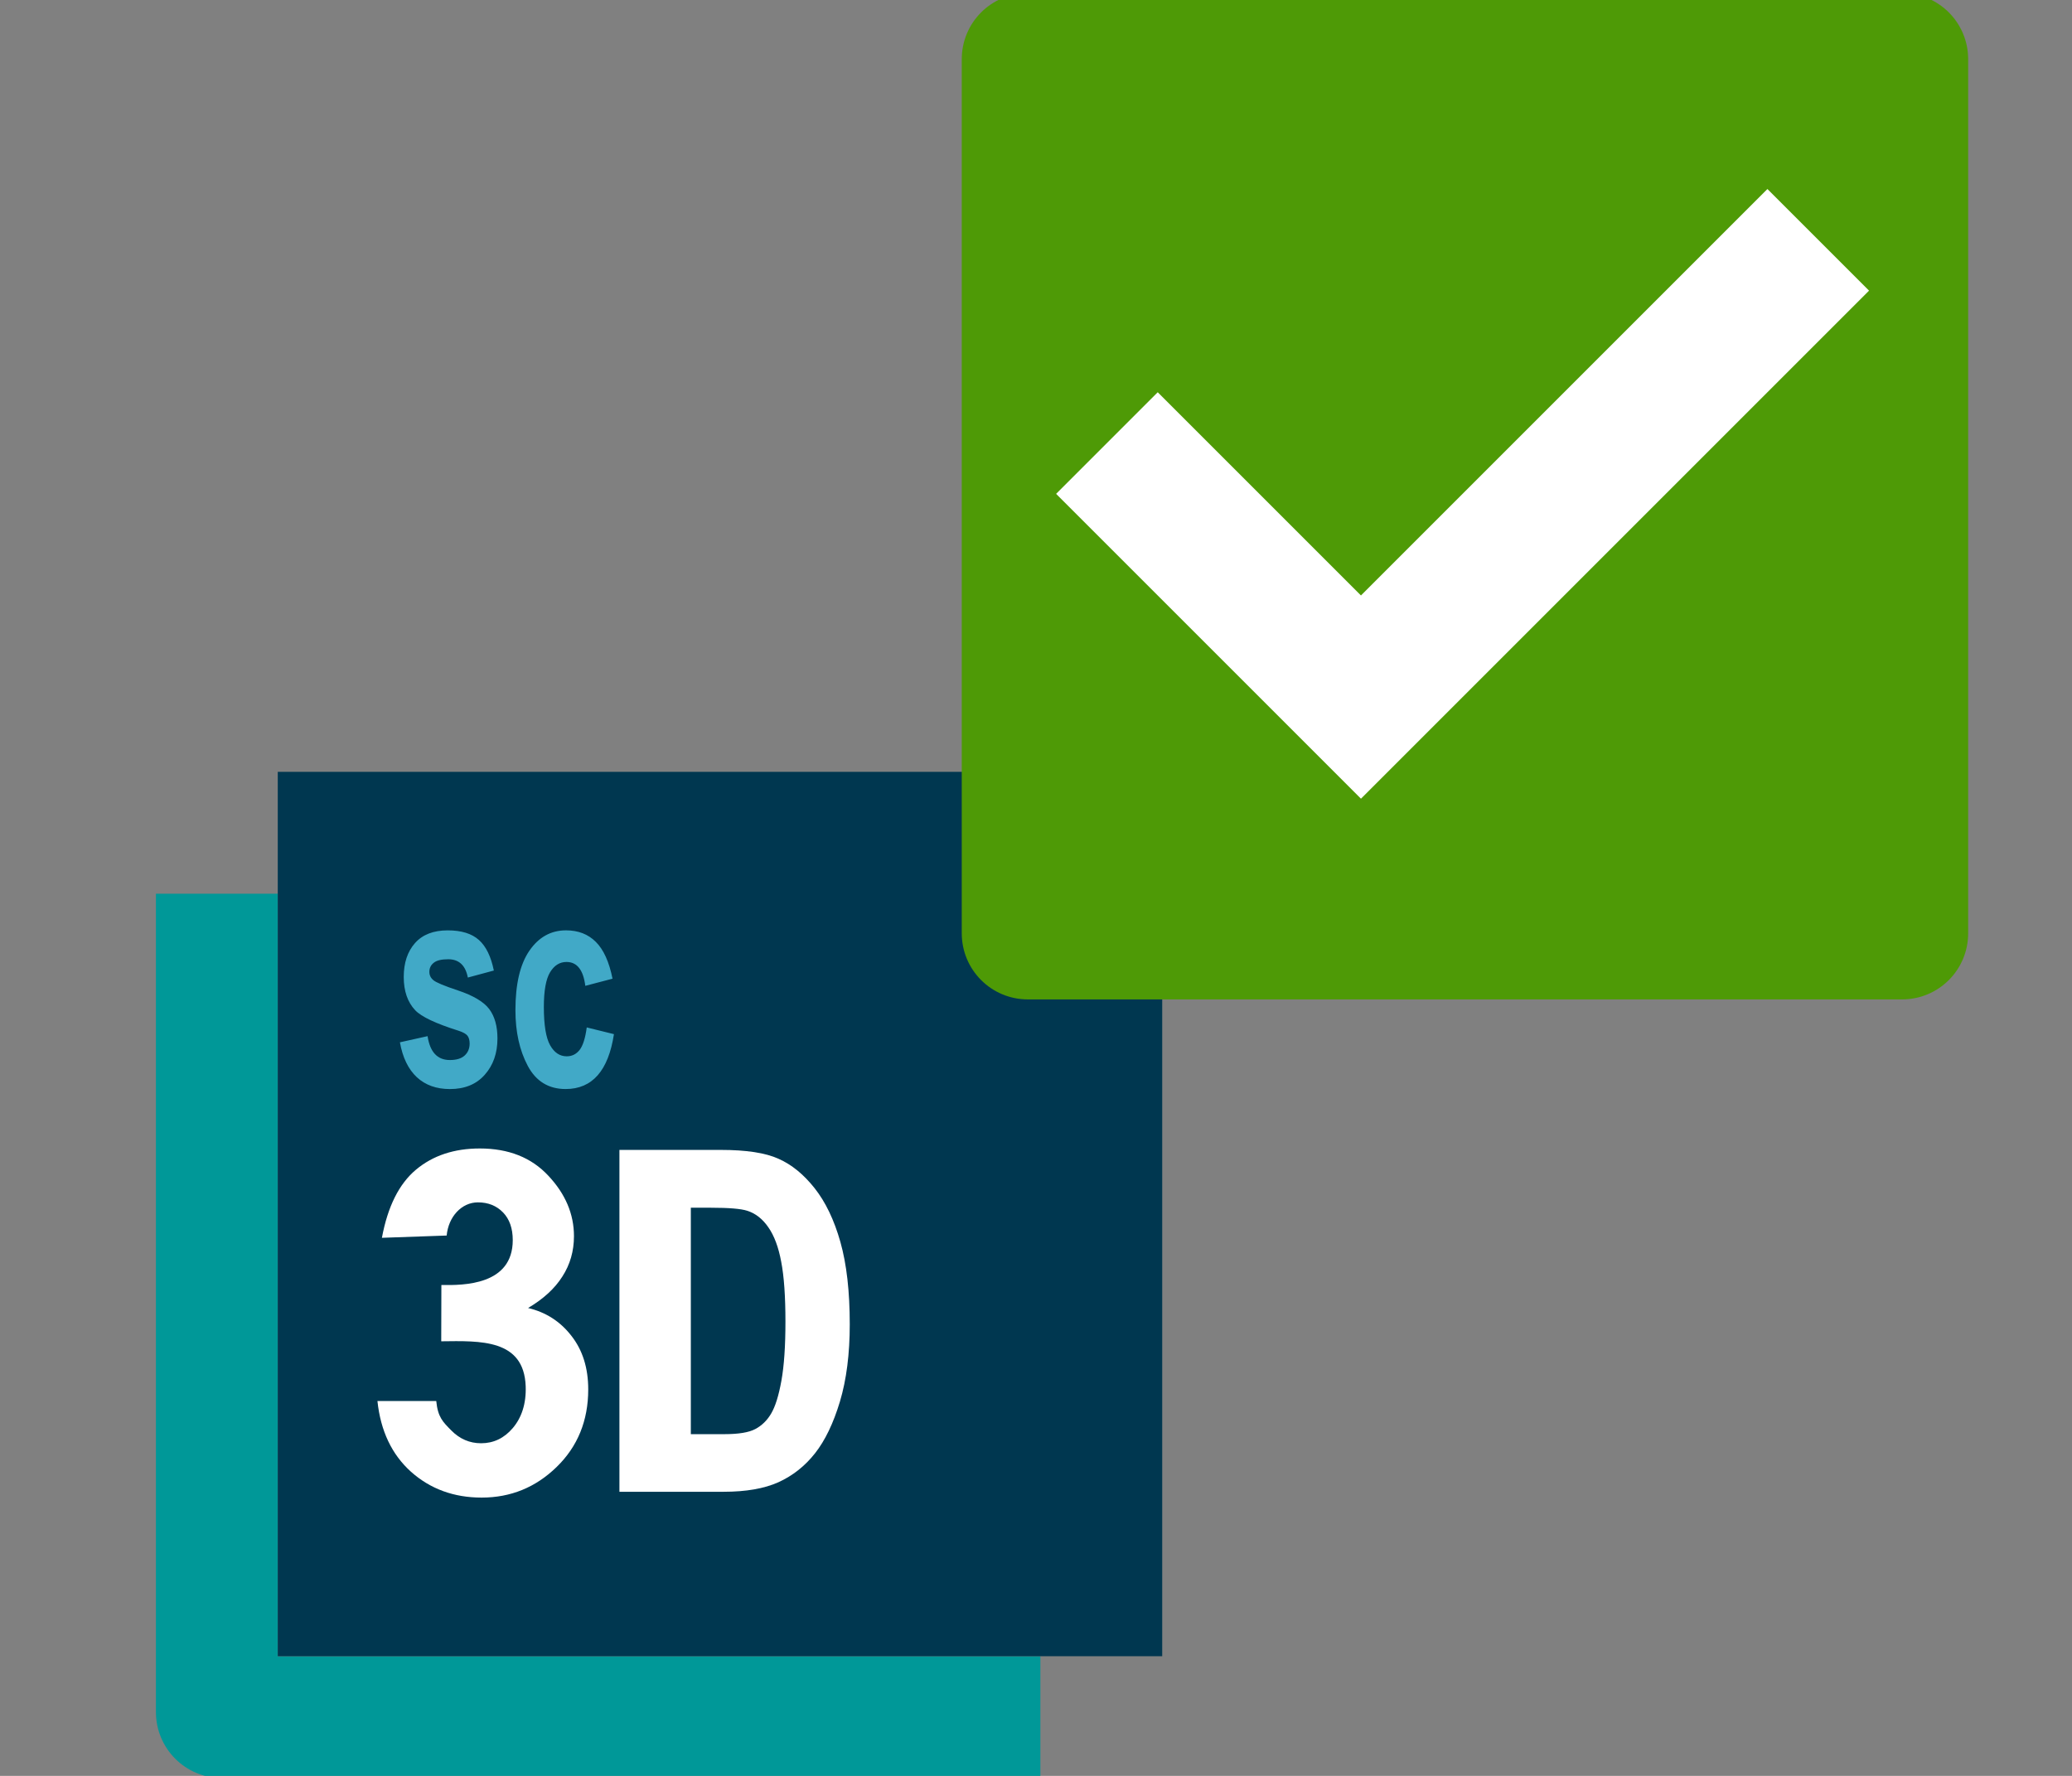
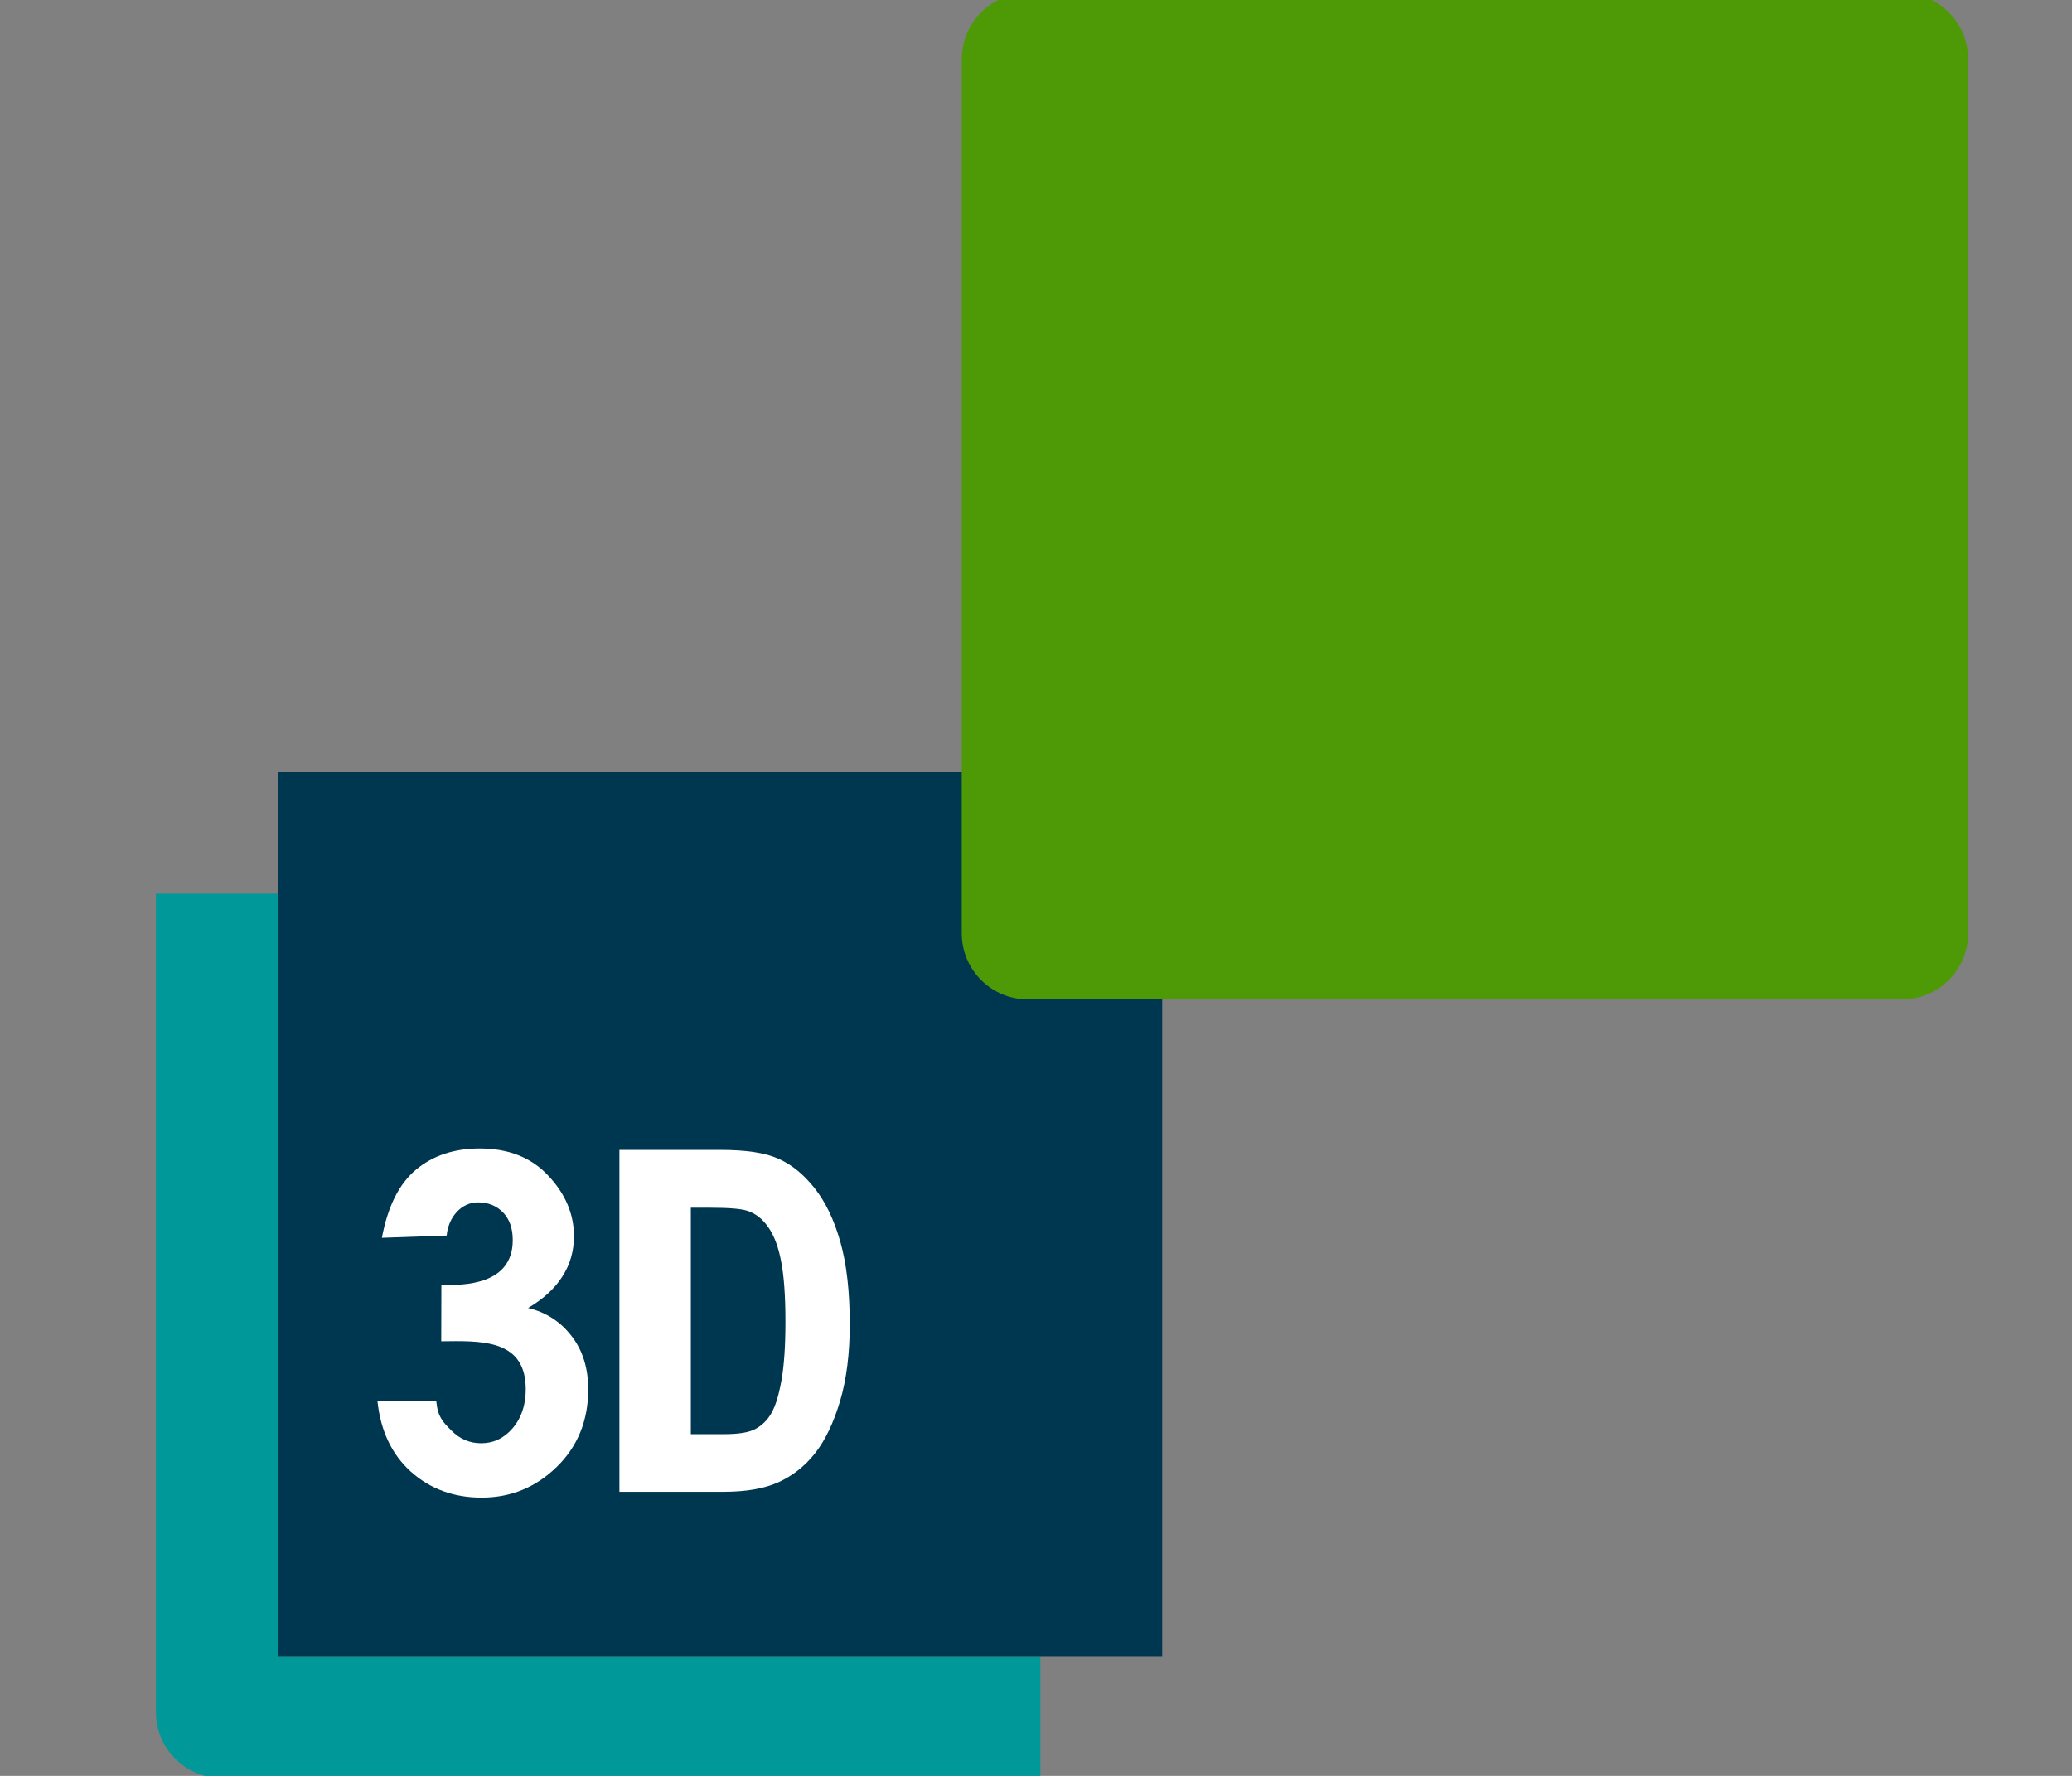
<svg xmlns="http://www.w3.org/2000/svg" xmlns:ns1="http://www.inkscape.org/namespaces/inkscape" xmlns:ns2="http://sodipodi.sourceforge.net/DTD/sodipodi-0.dtd" width="350" height="300.001" viewBox="0 0 92.604 79.375" version="1.1" id="svg1" xml:space="preserve" ns1:version="1.3 (0e150ed6c4, 2023-07-21)" ns2:docname="new-sdc-icon.svg">
  <rect x="0" y="0" width="92.604" height="79.375" fill="#808080" stroke="none" />
  <defs id="defs1" />
  <g ns1:label="Layer 1" ns1:groupmode="layer" id="layer1" transform="translate(-1292.783,-246.209)">
    <g id="g29" ns1:export-filename="sdc-for-femap.svg" ns1:export-xdpi="96" ns1:export-ydpi="96">
-       <rect style="fill:none;stroke-width:1.919;stroke-linecap:round;paint-order:markers fill stroke" id="rect27" width="92.604" height="79.375" x="1292.783" y="246.209" />
      <g id="g28" transform="translate(-8.354,-10.007)">
        <g id="g27" transform="matrix(0.664,0,0,0.664,476.275,100.998)">
          <path d="m 1312.288,353.452 v -8.202 h -51.329 v -51.329 h -8.202 v 55.075 c 0,0.309 0.031,0.61 0.09,0.9 0.059,0.291 0.146,0.57 0.258,0.837 0.113,0.267 0.251,0.52 0.41,0.757 0.16,0.237 0.342,0.458 0.543,0.659 0.201,0.201 0.422,0.383 0.659,0.543 0.237,0.16 0.49,0.297 0.757,0.41 0.267,0.112 0.547,0.2 0.837,0.259 0.291,0.059 0.592,0.09 0.9,0.09 z" style="fill:#009898;stroke-width:1.944;stroke-linecap:round;paint-order:markers fill stroke" id="path103" />
          <path d="m 1260.958,285.718 v 8.202 51.329 h 51.329 8.202 v -55.075 c 0,-0.309 -0.031,-0.61 -0.09,-0.9 -0.059,-0.291 -0.146,-0.571 -0.259,-0.838 -0.112,-0.267 -0.25,-0.52 -0.41,-0.757 -0.16,-0.237 -0.342,-0.458 -0.543,-0.659 -0.201,-0.201 -0.422,-0.383 -0.659,-0.543 -0.237,-0.16 -0.49,-0.298 -0.757,-0.41 -0.267,-0.112 -0.547,-0.2 -0.838,-0.259 -0.291,-0.059 -0.592,-0.09 -0.901,-0.09 z" style="fill:#003750;stroke-width:1.944;stroke-linecap:round;paint-order:markers fill stroke" id="path102" />
          <path id="path100" style="font-weight:bold;font-stretch:condensed;font-size:31.53px;line-height:1.25;font-family:Arial;-inkscape-font-specification:'Arial Bold Condensed';fill:#ffffff;stroke-width:0.796" d="m 1283.955,311.165 v 23.013 h 7.013 c 1.507,0 2.738,-0.214 3.691,-0.643 0.964,-0.44 1.784,-1.088 2.461,-1.947 0.677,-0.858 1.236,-2.02 1.677,-3.485 0.441,-1.476 0.661,-3.208 0.661,-5.196 0,-2.208 -0.21,-4.055 -0.63,-5.541 -0.42,-1.486 -1,-2.695 -1.738,-3.626 -0.738,-0.931 -1.548,-1.591 -2.43,-1.978 -0.872,-0.398 -2.169,-0.596 -3.891,-0.596 z m 4.806,3.893 h 1.36 c 1.204,0 2.015,0.068 2.436,0.204 0.56,0.178 1.035,0.55 1.422,1.115 0.396,0.565 0.684,1.34 0.866,2.323 0.19,0.984 0.284,2.329 0.284,4.034 0,1.643 -0.091,2.967 -0.272,3.971 -0.181,1.005 -0.412,1.743 -0.693,2.214 -0.272,0.46 -0.627,0.806 -1.063,1.036 -0.429,0.23 -1.125,0.345 -2.089,0.345 h -2.251 z" />
-           <path style="font-weight:bold;font-stretch:condensed;font-size:18.044px;line-height:1.25;font-family:Arial;-inkscape-font-specification:'Arial Bold Condensed';fill:#41a9c7;stroke-width:0.451" d="m 1269.179,303.923 1.863,-0.414 q 0.242,1.607 1.5,1.607 0.67,0 1,-0.308 0.331,-0.308 0.331,-0.799 0,-0.337 -0.145,-0.529 -0.153,-0.192 -0.605,-0.337 -2.291,-0.722 -2.912,-1.376 -0.774,-0.818 -0.774,-2.242 0,-1.424 0.758,-2.281 0.758,-0.856 2.202,-0.856 1.379,0 2.097,0.645 0.718,0.635 1.008,2.059 l -1.751,0.472 q -0.234,-1.232 -1.323,-1.232 -0.686,0 -0.976,0.241 -0.29,0.231 -0.29,0.606 0,0.337 0.266,0.558 0.266,0.231 1.654,0.693 1.557,0.52 2.114,1.261 0.549,0.741 0.549,1.973 0,1.482 -0.855,2.444 -0.847,0.962 -2.347,0.962 -1.363,0 -2.226,-0.799 -0.863,-0.808 -1.137,-2.348 z m 14.31,-4.282 -1.831,0.481 q -0.202,-1.607 -1.266,-1.607 -0.686,0 -1.105,0.693 -0.419,0.693 -0.419,2.338 0,1.819 0.419,2.569 0.419,0.751 1.121,0.751 0.524,0 0.863,-0.423 0.339,-0.433 0.484,-1.521 l 1.831,0.452 q -0.565,3.695 -3.251,3.695 -1.718,0 -2.549,-1.559 -0.831,-1.559 -0.831,-3.753 0,-2.627 0.936,-3.994 0.944,-1.376 2.469,-1.376 1.234,0 2.009,0.779 0.782,0.779 1.121,2.473 z" id="text100" aria-label="sc" />
          <path style="font-weight:bold;font-stretch:condensed;font-size:31.53px;line-height:1.25;font-family:Arial;-inkscape-font-specification:'Arial Bold Condensed';fill:#ffffff;stroke-width:0.855" d="m 1267.666,328.071 h 3.96 c 0.107,1.088 0.444,1.402 1.012,1.978 0.568,0.576 1.237,0.863 2.006,0.863 0.841,0 1.551,-0.34 2.131,-1.02 0.58,-0.68 0.916,-1.623 0.87,-2.826 -0.121,-3.169 -3.043,-3.05 -5.684,-3.017 l 0.01,-3.791 c 1.493,0.03 4.804,0.016 4.804,-3.018 0,-0.795 -0.219,-1.418 -0.657,-1.868 -0.438,-0.45 -1,-0.675 -1.687,-0.675 -1.1,0 -1.986,0.967 -2.104,2.233 l -4.359,0.153 c 0.391,-2.104 1.154,-3.631 2.291,-4.584 1.136,-0.952 2.569,-1.429 4.297,-1.429 1.941,0 3.48,0.612 4.617,1.837 1.148,1.224 1.722,2.58 1.722,4.066 0,1.005 -0.26,1.91 -0.781,2.716 -0.509,0.806 -1.278,1.512 -2.308,2.119 1.196,0.283 2.166,0.905 2.912,1.868 0.758,0.963 1.137,2.166 1.137,3.611 0,2.104 -0.71,3.846 -2.131,5.227 -1.409,1.371 -3.09,2.056 -5.043,2.056 -1.87,0 -3.457,-0.581 -4.759,-1.742 -1.29,-1.162 -2.042,-2.747 -2.255,-4.757 z" id="path101" ns2:nodetypes="ccssssccsssccsscscccscsccc" />
        </g>
        <g id="g26" transform="matrix(0.346,0,0,0.346,-2282.394,831.617)">
          <path style="opacity:1;fill:#4e9a06;fill-opacity:1;stroke-width:0.442" d="m 10489.808,-1663.905 c -4.738,0 -8.552,3.815 -8.552,8.553 v 112.894 c 0,4.738 3.814,8.553 8.552,8.553 h 112.895 c 4.739,0 8.553,-3.814 8.553,-8.553 v -112.894 c 0,-4.738 -3.814,-8.553 -8.553,-8.553 z" id="path21" ns1:connector-curvature="0" />
-           <path id="path26" d="m 10585.325,-1638.59 -52.503,52.503 -26.252,-26.252 -13.125,13.126 26.252,26.252 13.125,13.126 13.126,-13.126 52.503,-52.503 z" style="opacity:1;fill:#ffffff;fill-opacity:1;stroke-width:0.217" ns1:connector-curvature="0" />
        </g>
      </g>
    </g>
  </g>
</svg>